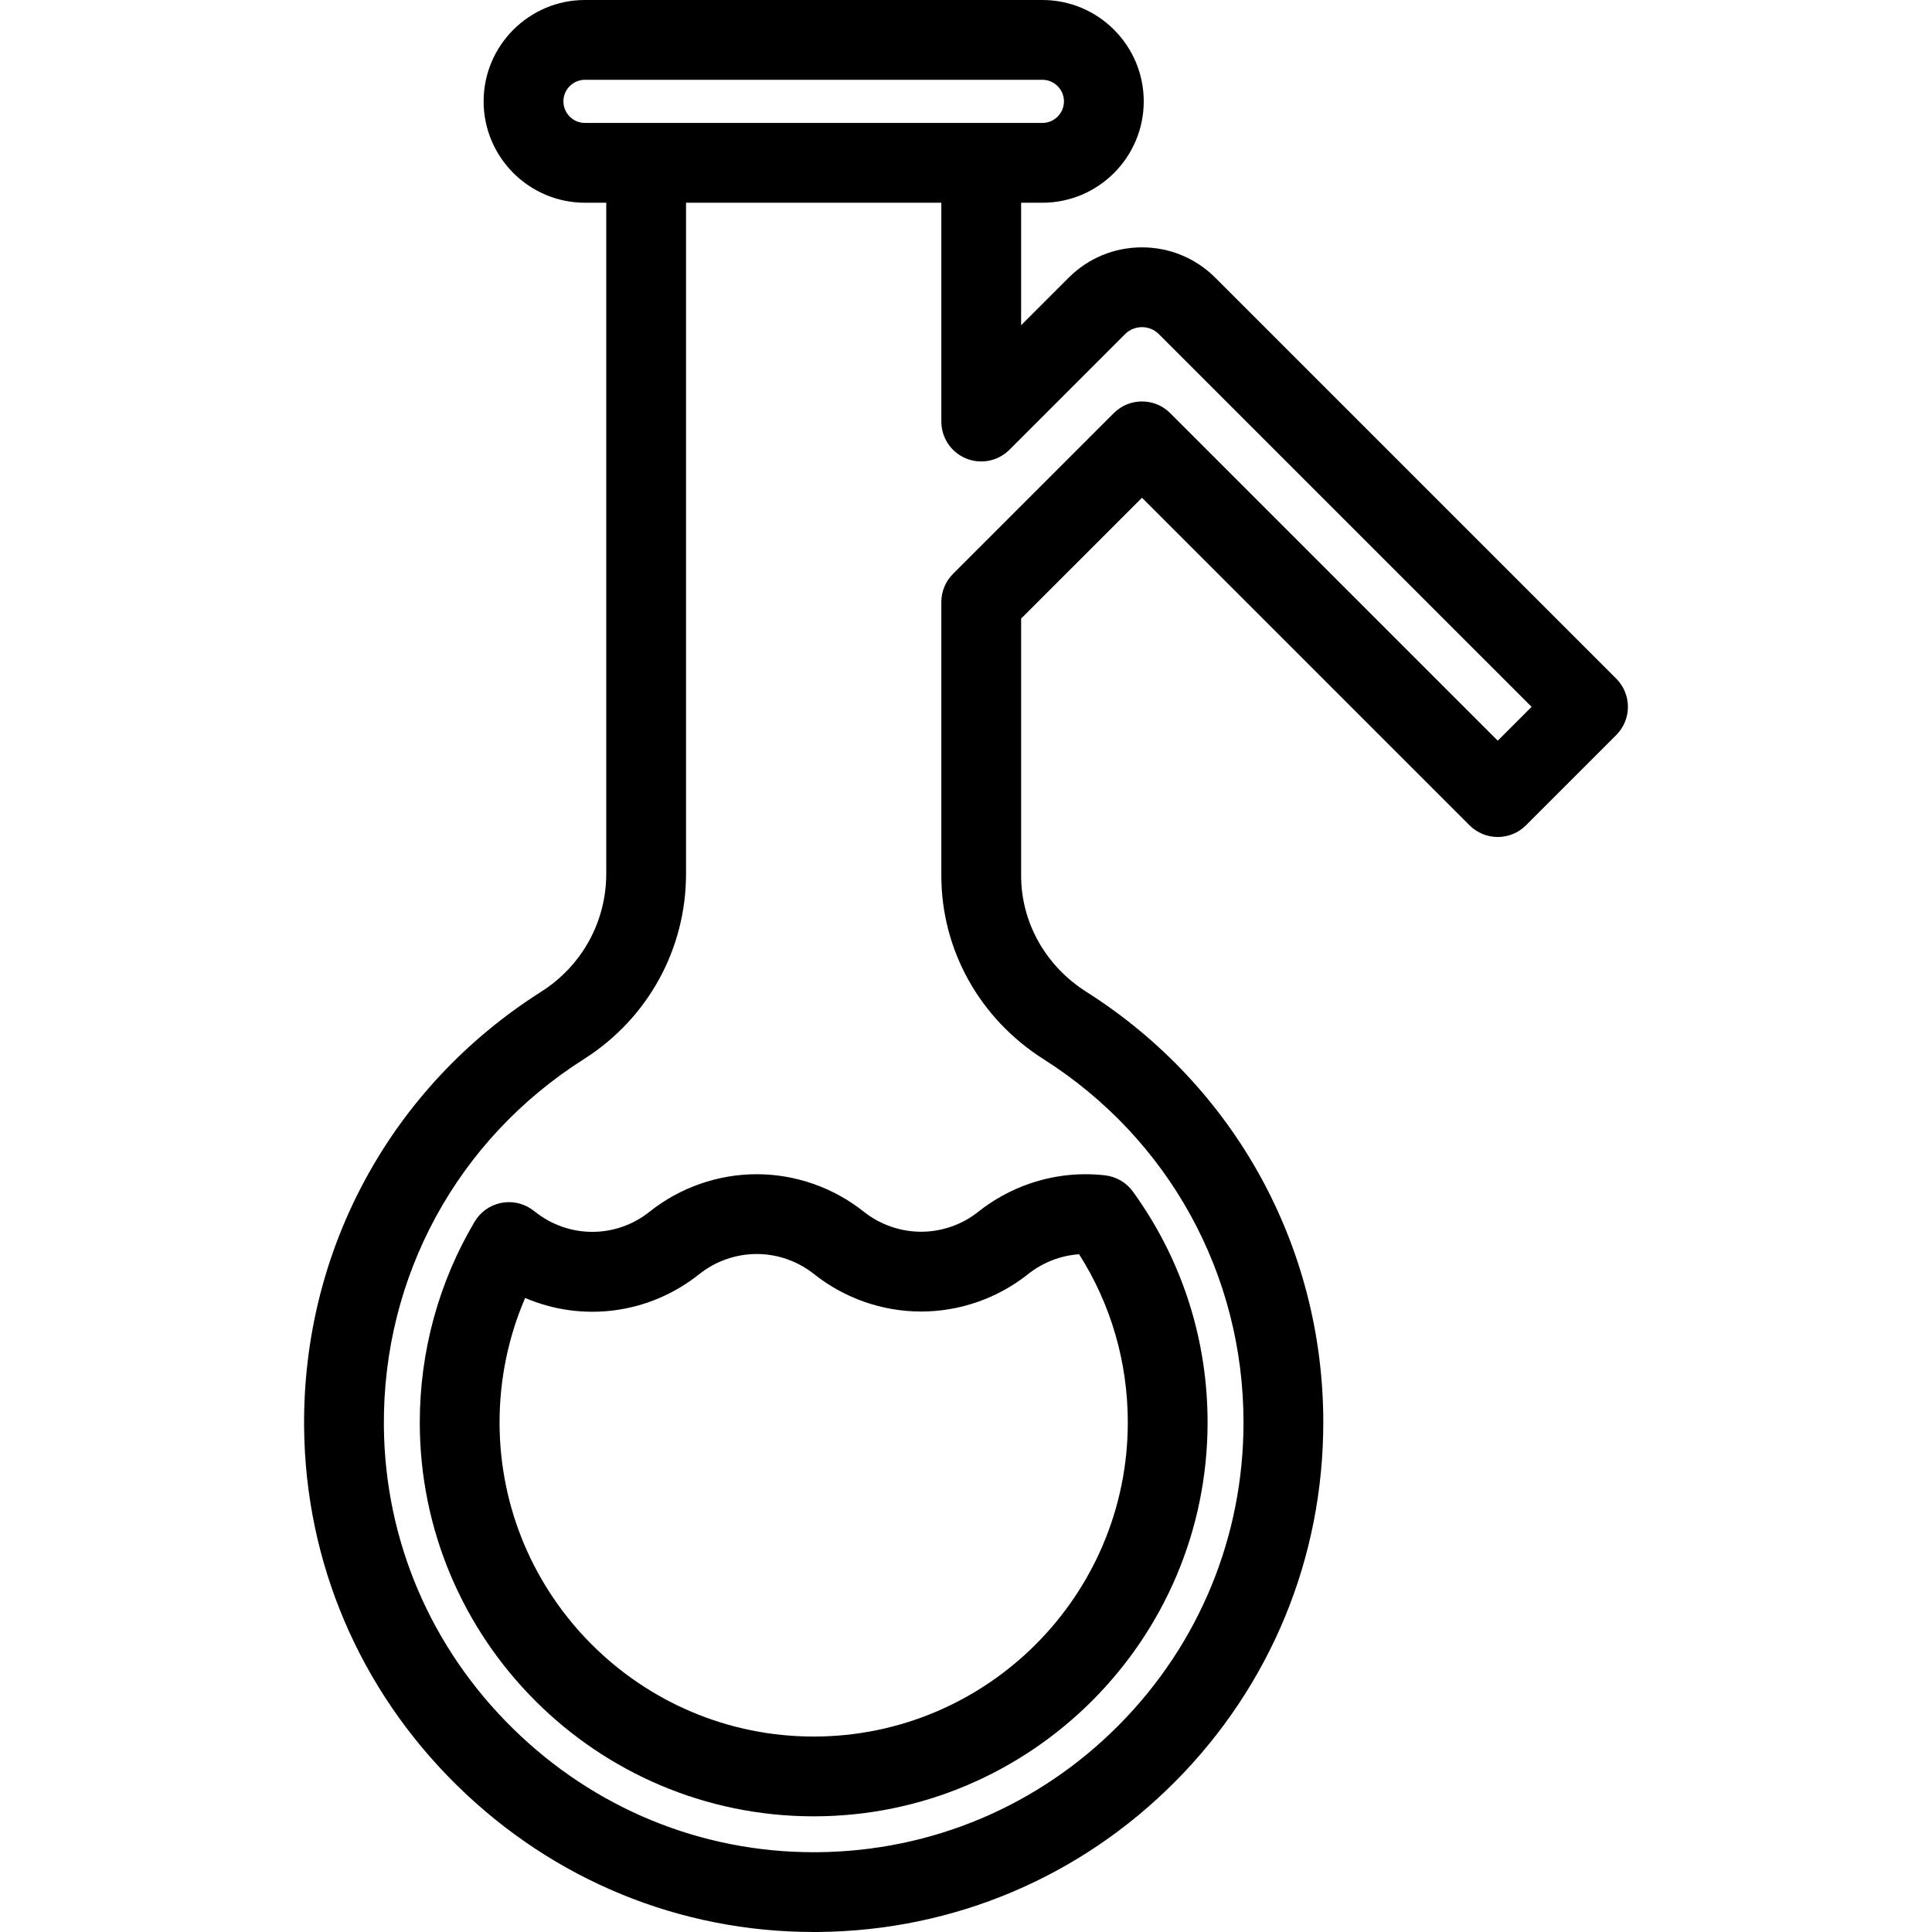
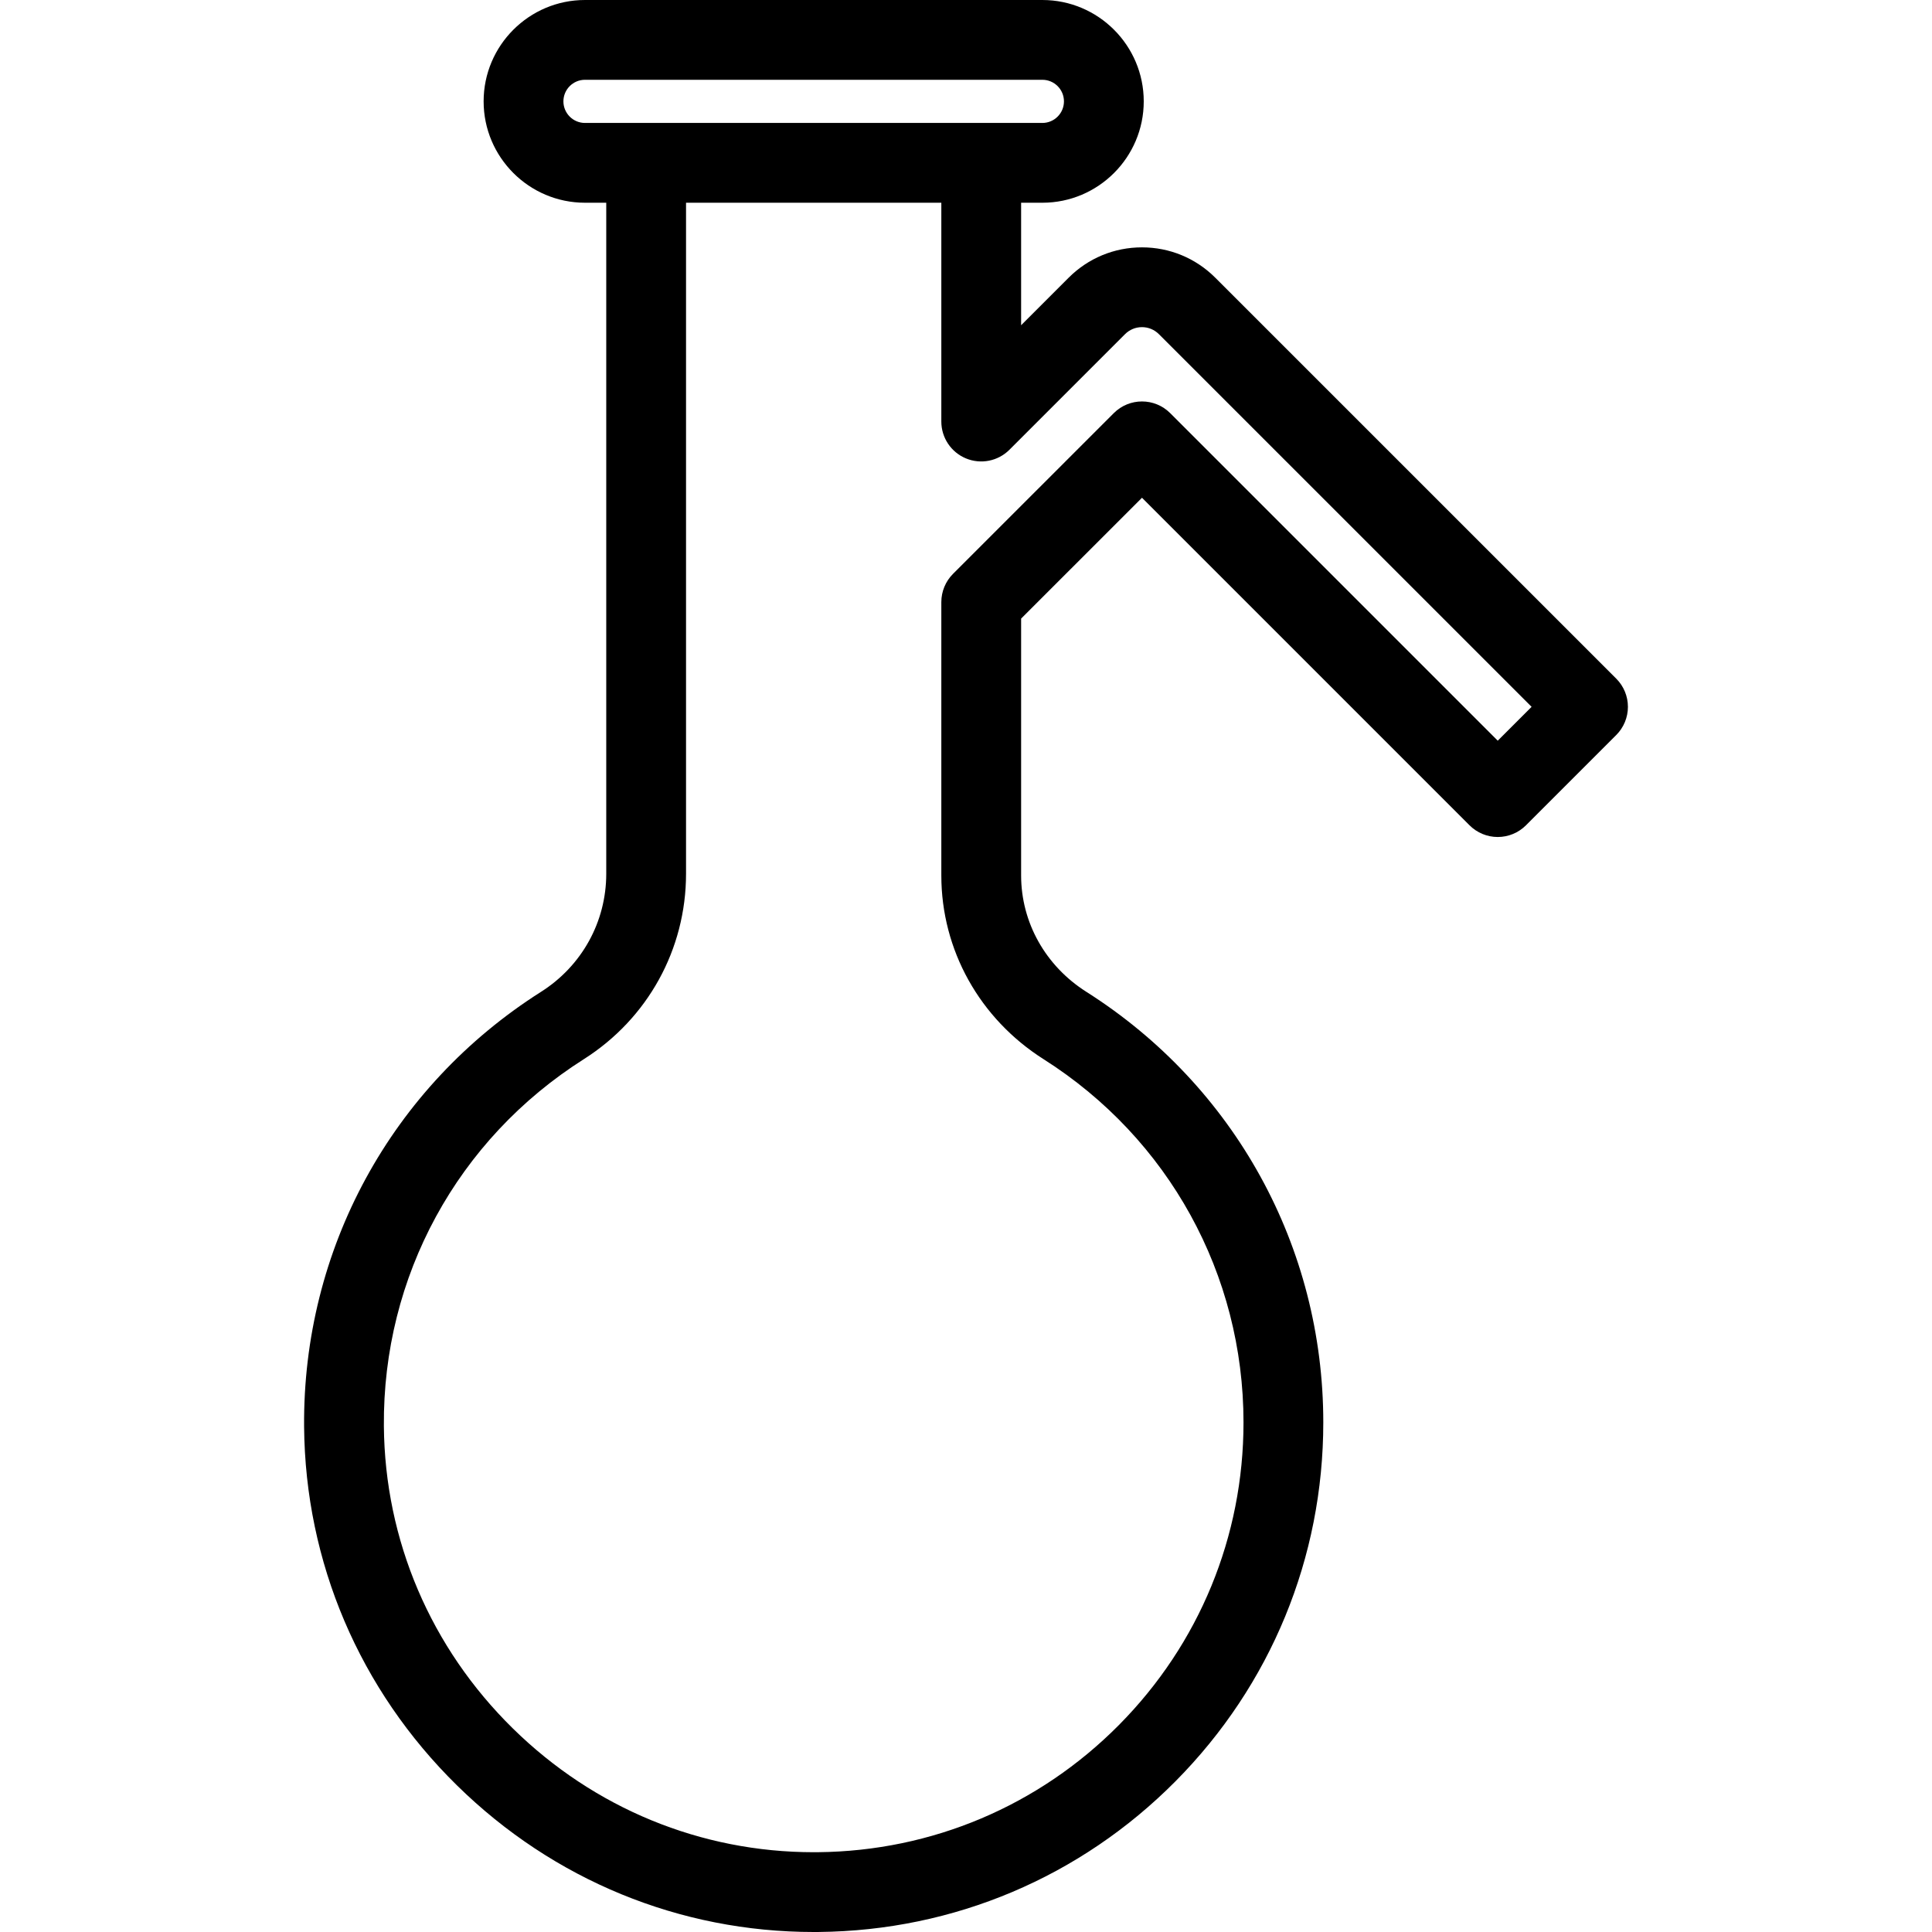
<svg xmlns="http://www.w3.org/2000/svg" fill="#000000" height="800px" width="800px" version="1.1" id="Capa_1" viewBox="0 0 484.298 484.298" xml:space="preserve">
  <g>
-     <path d="M216.515,303.729c-7.604-6.052-17.131-9.386-26.828-9.386c-9.703,0-19.234,3.333-26.846,9.392   c-8.457,6.745-20.277,6.744-28.743-0.003c-0.146-0.117-0.296-0.229-0.448-0.337c-0.182-0.135-0.366-0.266-0.537-0.38   c-2.284-1.518-5.091-2.032-7.76-1.422c-2.672,0.609-4.978,2.289-6.376,4.646c-8.996,15.159-13.75,32.557-13.75,50.313   c0,54.451,44.295,98.75,98.74,98.75c54.445,0,98.74-44.299,98.74-98.75c0-20.408-6.163-39.981-17.853-56.644   c-0.294-0.415-0.589-0.829-0.883-1.233c-1.637-2.247-4.134-3.711-6.894-4.042c-1.61-0.193-3.283-0.291-4.971-0.291   c-9.702,0-19.233,3.333-26.845,9.391c-4.067,3.243-9.168,5.029-14.365,5.029S220.593,306.975,216.515,303.729z M257.724,319.377   c3.655-2.909,8.137-4.647,12.768-4.977c8.003,12.578,12.215,27.075,12.215,42.153c0,43.423-35.322,78.75-78.74,78.75   s-78.74-35.327-78.74-78.75c0-10.791,2.196-21.408,6.41-31.19c14.279,6.115,30.998,4.119,43.668-5.985   c4.079-3.246,9.187-5.034,14.383-5.034c5.19,0,10.294,1.788,14.372,5.034c7.604,6.053,17.135,9.386,26.838,9.386   C240.606,328.763,250.136,325.428,257.724,319.377z" />
    <path d="M405.144,170.112L304.645,69.622c-4.912-4.912-11.441-7.616-18.386-7.616c-6.945,0-13.475,2.705-18.387,7.616   l-11.907,11.907V50.82h5.329c14.011,0,25.41-11.399,25.41-25.41c0-14.011-11.399-25.41-25.41-25.41H146.641   c-14.011,0-25.41,11.399-25.41,25.41c0,14.011,11.399,25.41,25.41,25.41h5.329v168.206c0,12.039-6.11,23.102-16.344,29.594   C98.065,272.446,75.86,313.2,76.229,357.636c0.282,33.988,13.897,65.925,38.339,89.928c24.152,23.719,55.855,36.735,89.403,36.734   c0.423,0,0.85-0.002,1.273-0.006c33.854-0.332,65.629-13.767,89.471-37.829c23.857-24.079,36.997-56.009,36.997-89.909   c0-43.99-22.206-84.339-59.401-107.934c-10.235-6.492-16.346-17.396-16.346-29.169v-64.385l30.298-30.292l82.109,82.11   c1.876,1.875,4.419,2.929,7.071,2.929s5.195-1.054,7.071-2.929l22.63-22.63c1.875-1.875,2.929-4.419,2.929-7.071   S407.02,171.987,405.144,170.112z M141.231,25.41c0-2.983,2.427-5.41,5.41-5.41h114.653c2.983,0,5.41,2.427,5.41,5.41   s-2.427,5.41-5.41,5.41H146.641C143.658,30.82,141.231,28.393,141.231,25.41z M375.444,185.671l-82.108-82.109   c-3.905-3.904-10.236-3.906-14.142-0.001l-40.299,40.291c-1.876,1.875-2.93,4.419-2.93,7.072v68.527   c0,18.66,9.583,35.878,25.633,46.058c31.38,19.906,50.114,53.941,50.114,91.045c0,28.592-11.082,55.523-31.204,75.832   c-20.109,20.296-46.909,31.627-75.46,31.907c-0.359,0.003-0.713,0.005-1.071,0.005c-28.273-0.001-55.013-10.986-75.396-31.003   c-20.626-20.256-32.116-47.184-32.354-75.825c-0.311-37.482,18.423-71.86,50.112-91.961c16.049-10.18,25.631-27.557,25.631-46.483   V50.82h63.995v54.851c0,4.045,2.437,7.691,6.173,9.239c3.736,1.548,8.039,0.693,10.898-2.168l28.979-28.978   c1.134-1.134,2.641-1.759,4.244-1.759c1.603,0,3.109,0.625,4.244,1.759l93.428,93.419L375.444,185.671z" />
  </g>
</svg>